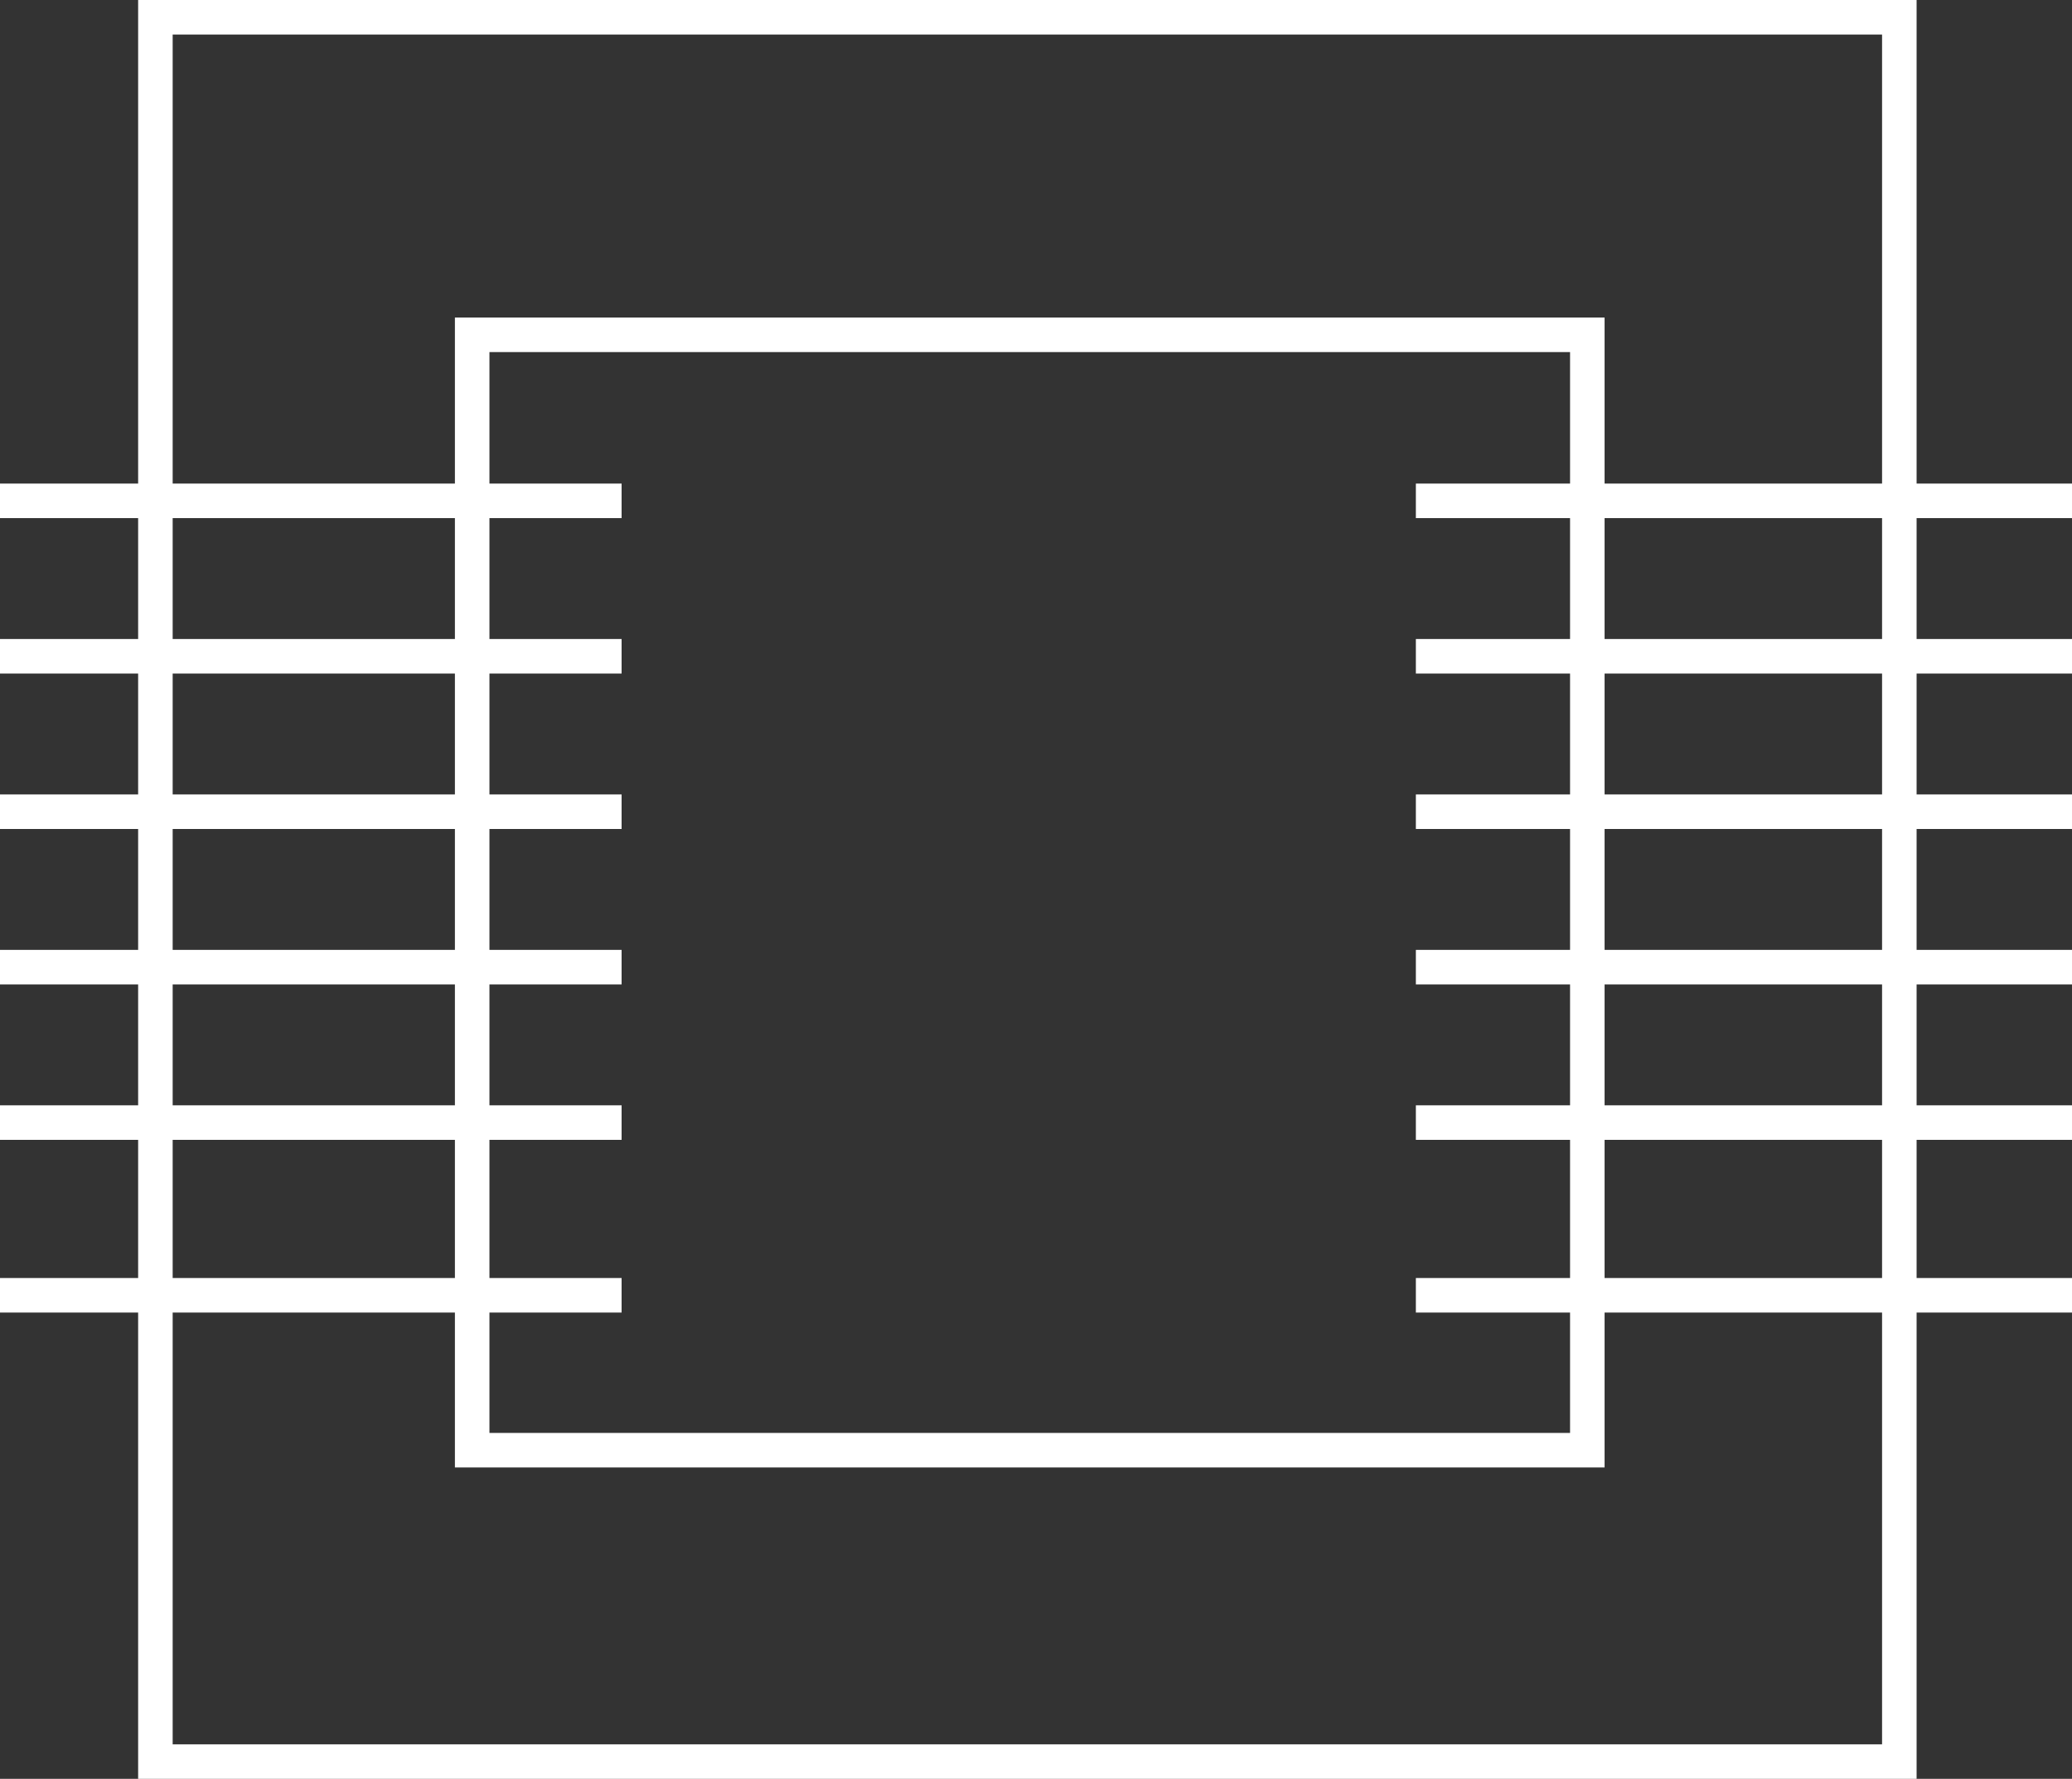
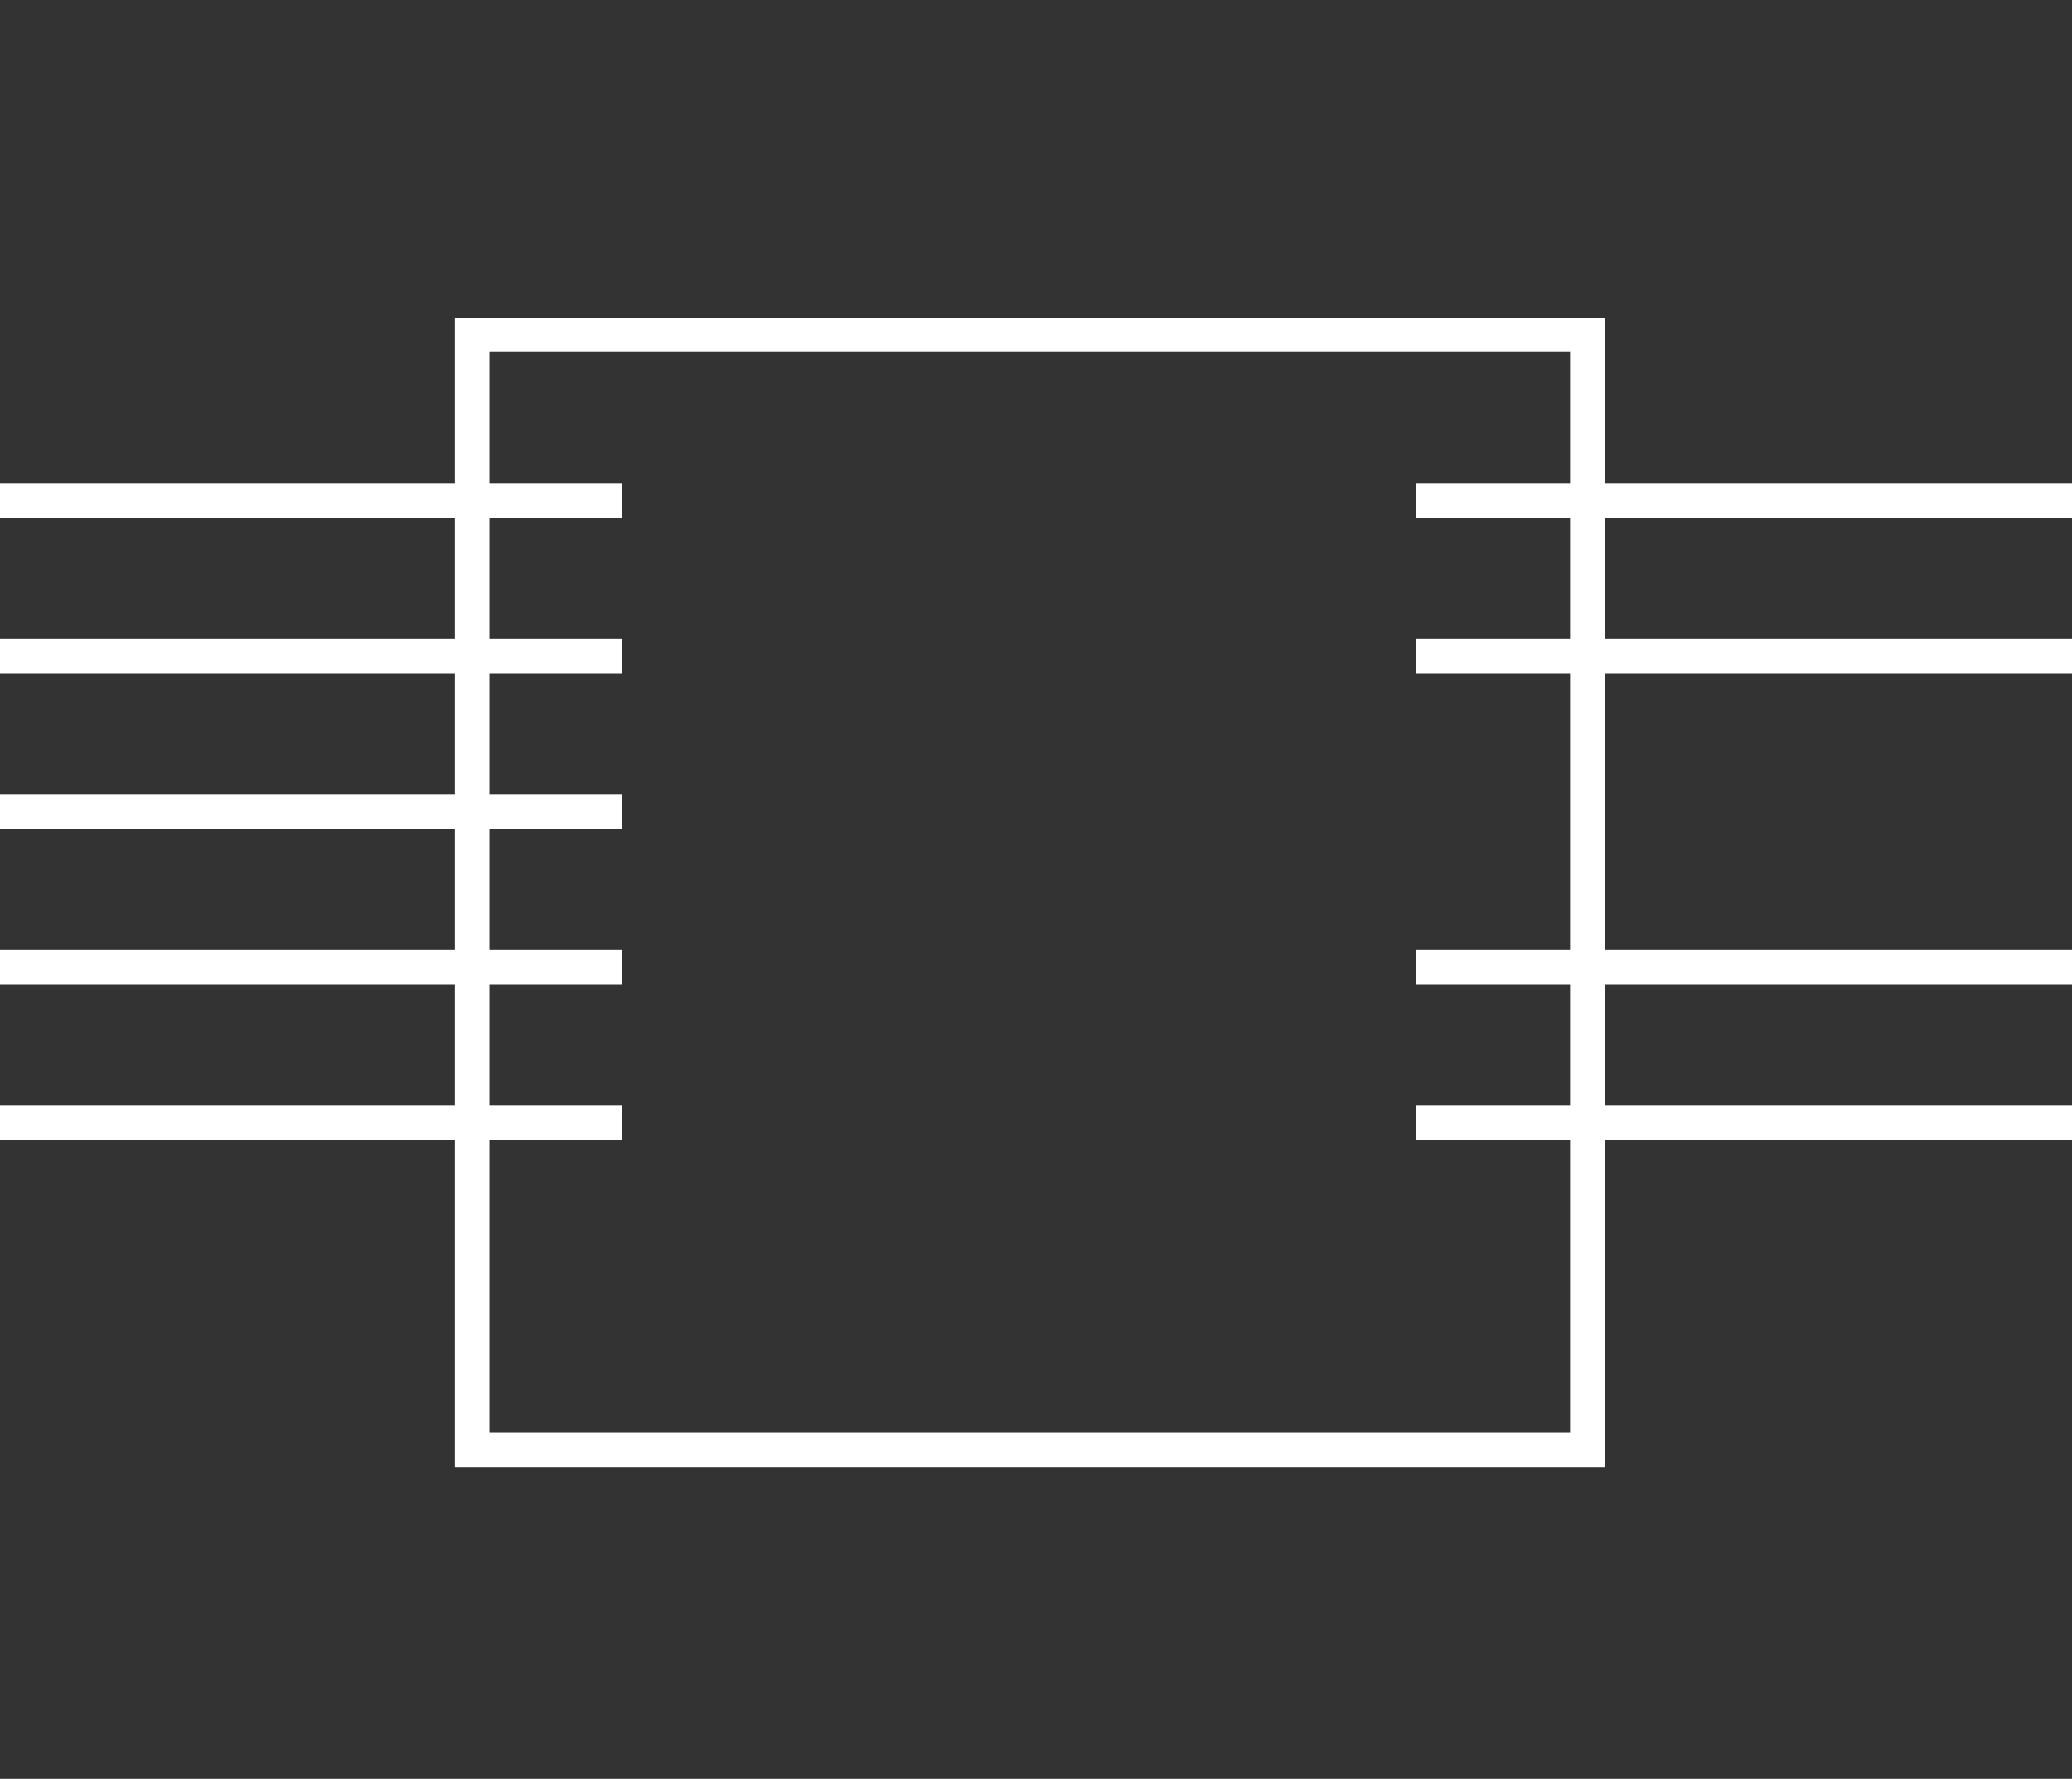
<svg xmlns="http://www.w3.org/2000/svg" width="120" height="103" viewBox="0 0 120 103">
  <rect x="0" y="0" width="120" height="103" fill="#333333" stroke="none" />
  <g transform="translate(-446.506 -168.117)">
-     <rect width="101" height="101" transform="translate(455.506 169.117)" fill="none" stroke="#fff" stroke-miterlimit="10" stroke-width="2" />
    <rect width="64.584" height="64.584" transform="translate(473.852 187.503)" fill="none" stroke="#fff" stroke-miterlimit="10" stroke-width="2" />
    <g transform="translate(529 197.006)">
      <line x2="38" transform="translate(-0.494 0.111)" fill="none" stroke="#fff" stroke-miterlimit="10" stroke-width="2" />
      <line x2="38" transform="translate(-0.494 9.111)" fill="none" stroke="#fff" stroke-miterlimit="10" stroke-width="2" />
-       <line x2="38" transform="translate(-0.494 18.111)" fill="none" stroke="#fff" stroke-miterlimit="10" stroke-width="2" />
      <line x2="38" transform="translate(-0.494 27.111)" fill="none" stroke="#fff" stroke-miterlimit="10" stroke-width="2" />
      <line x2="38" transform="translate(-0.494 36.111)" fill="none" stroke="#fff" stroke-miterlimit="10" stroke-width="2" />
-       <line x2="38" transform="translate(-0.494 46.111)" fill="none" stroke="#fff" stroke-miterlimit="10" stroke-width="2" />
    </g>
    <g transform="translate(446.294 197.006)">
      <line x2="36" transform="translate(0.212 0.111)" fill="none" stroke="#fff" stroke-miterlimit="10" stroke-width="2" />
      <line x2="36" transform="translate(0.212 9.111)" fill="none" stroke="#fff" stroke-miterlimit="10" stroke-width="2" />
      <line x2="36" transform="translate(0.212 18.111)" fill="none" stroke="#fff" stroke-miterlimit="10" stroke-width="2" />
      <line x2="36" transform="translate(0.212 27.111)" fill="none" stroke="#fff" stroke-miterlimit="10" stroke-width="2" />
      <line x2="36" transform="translate(0.212 36.111)" fill="none" stroke="#fff" stroke-miterlimit="10" stroke-width="2" />
-       <line x2="36" transform="translate(0.212 46.111)" fill="none" stroke="#fff" stroke-miterlimit="10" stroke-width="2" />
    </g>
  </g>
</svg>